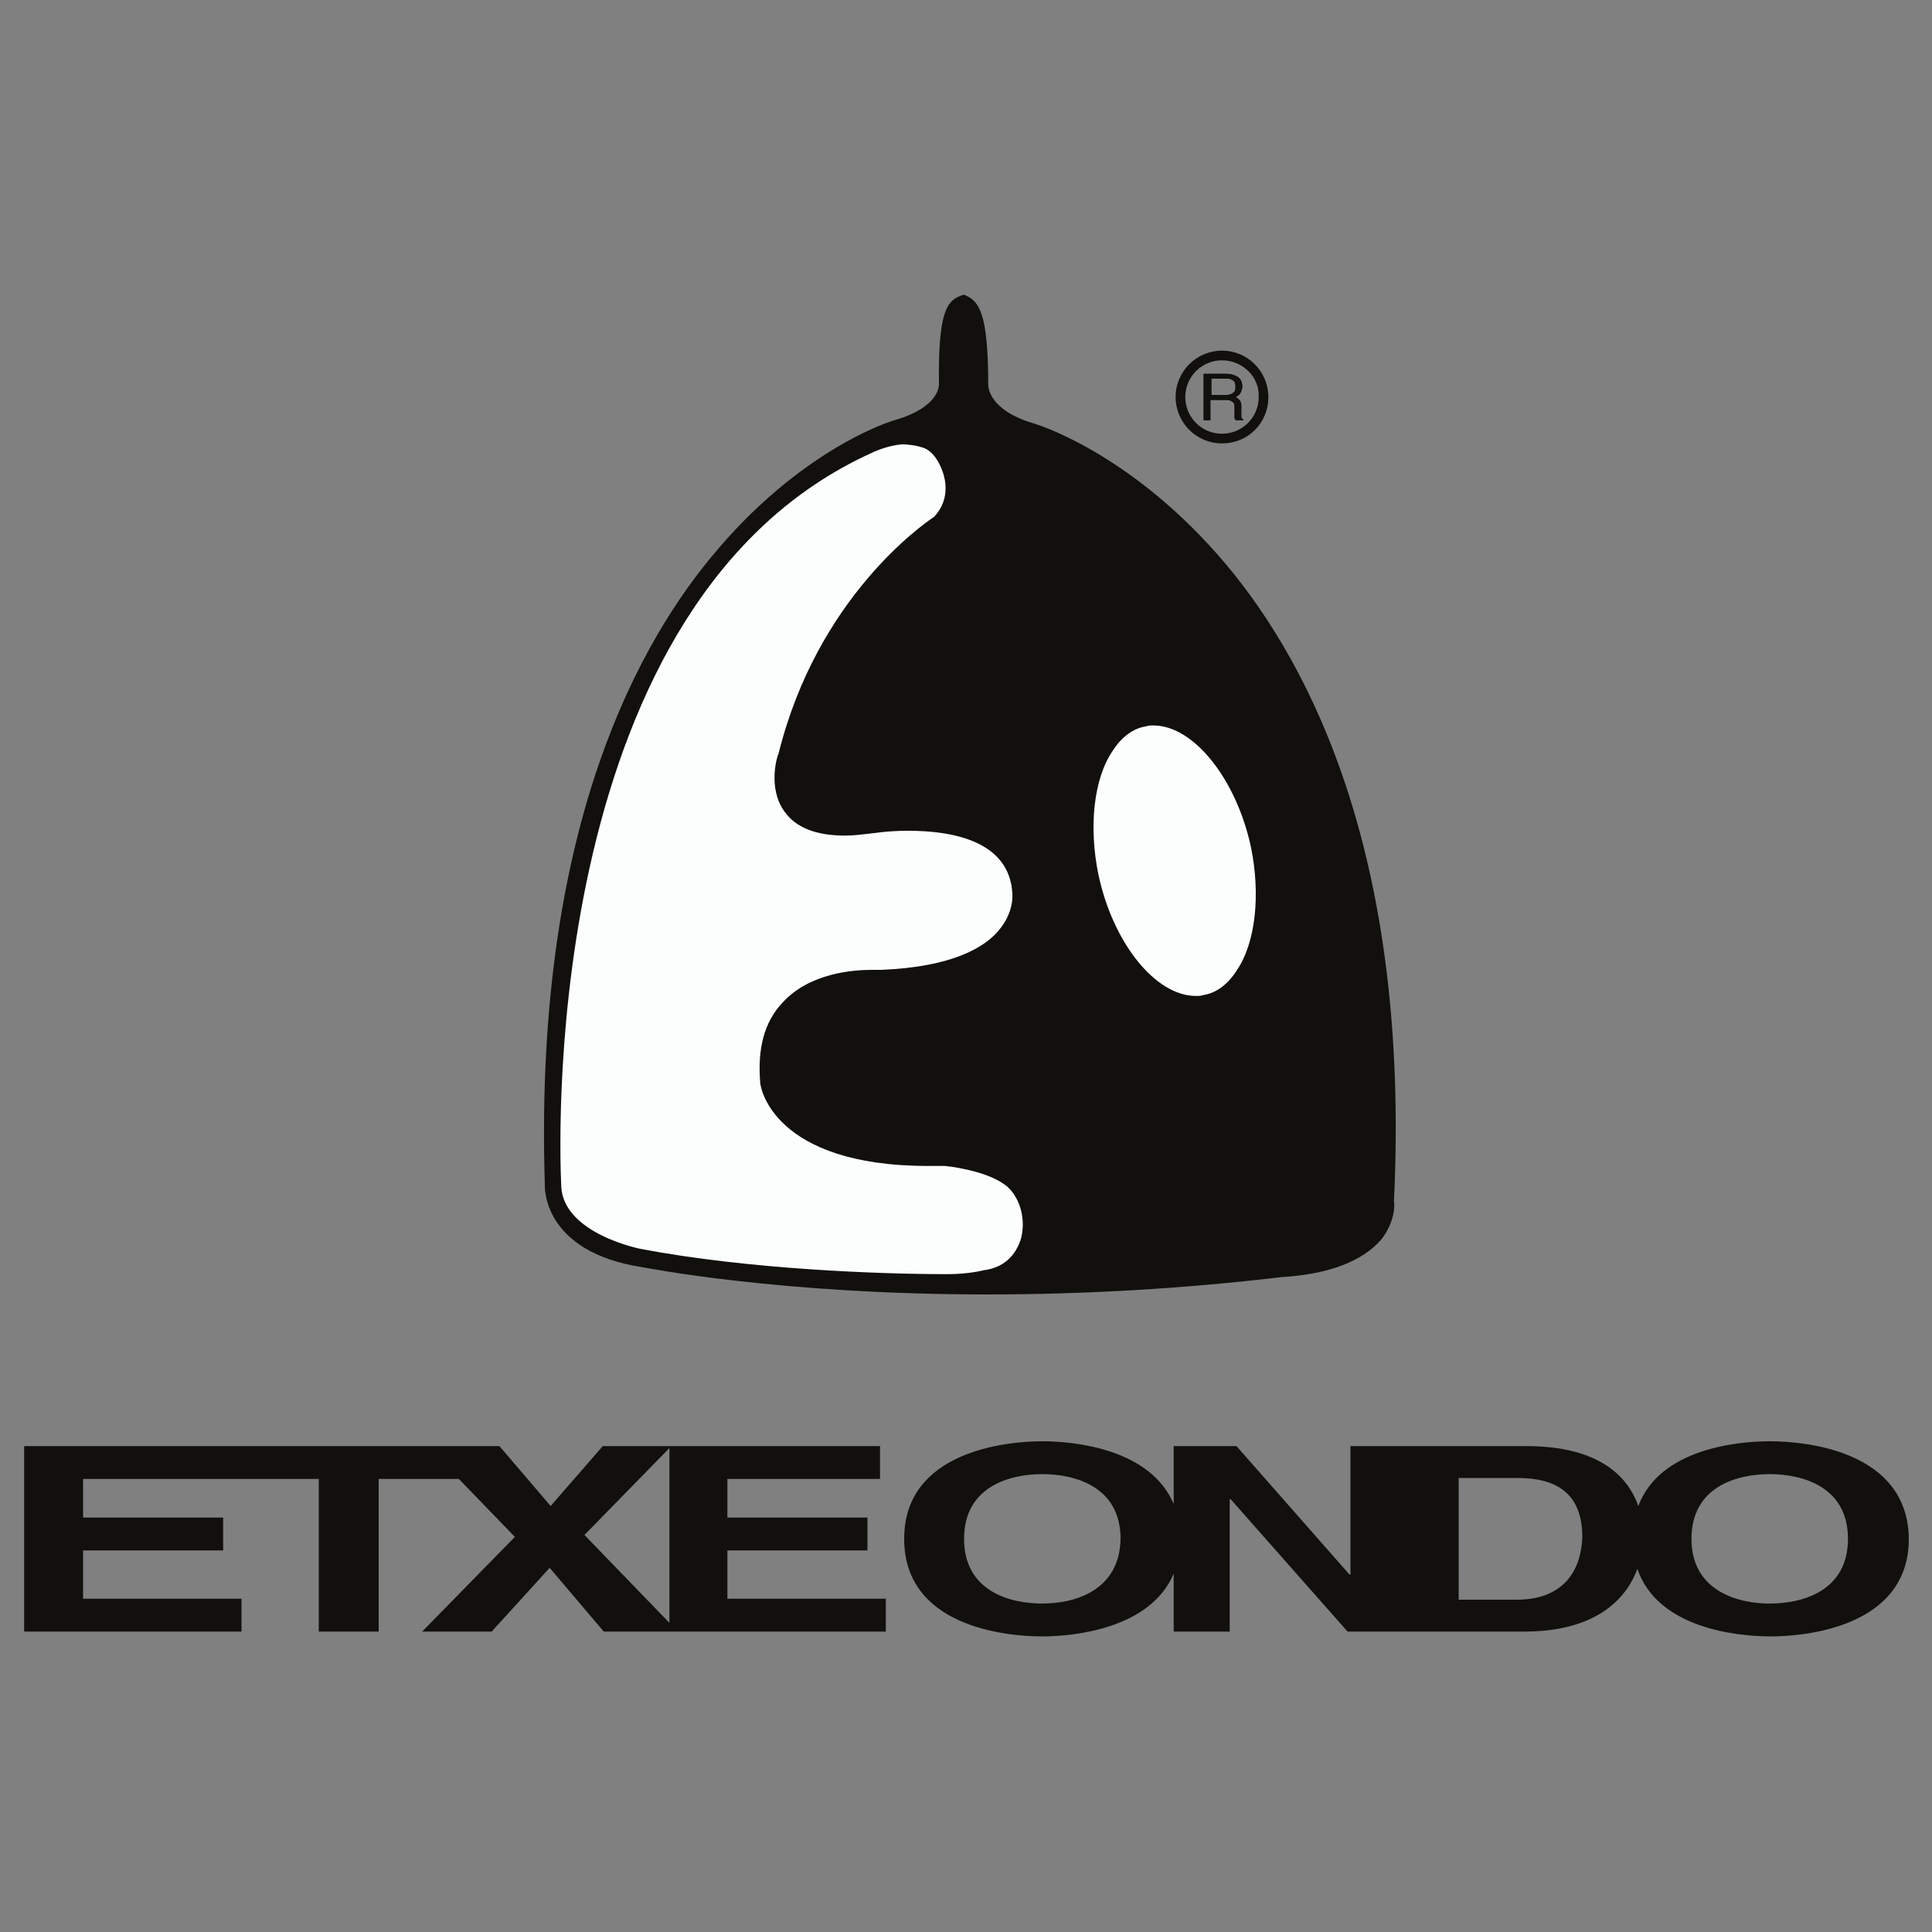
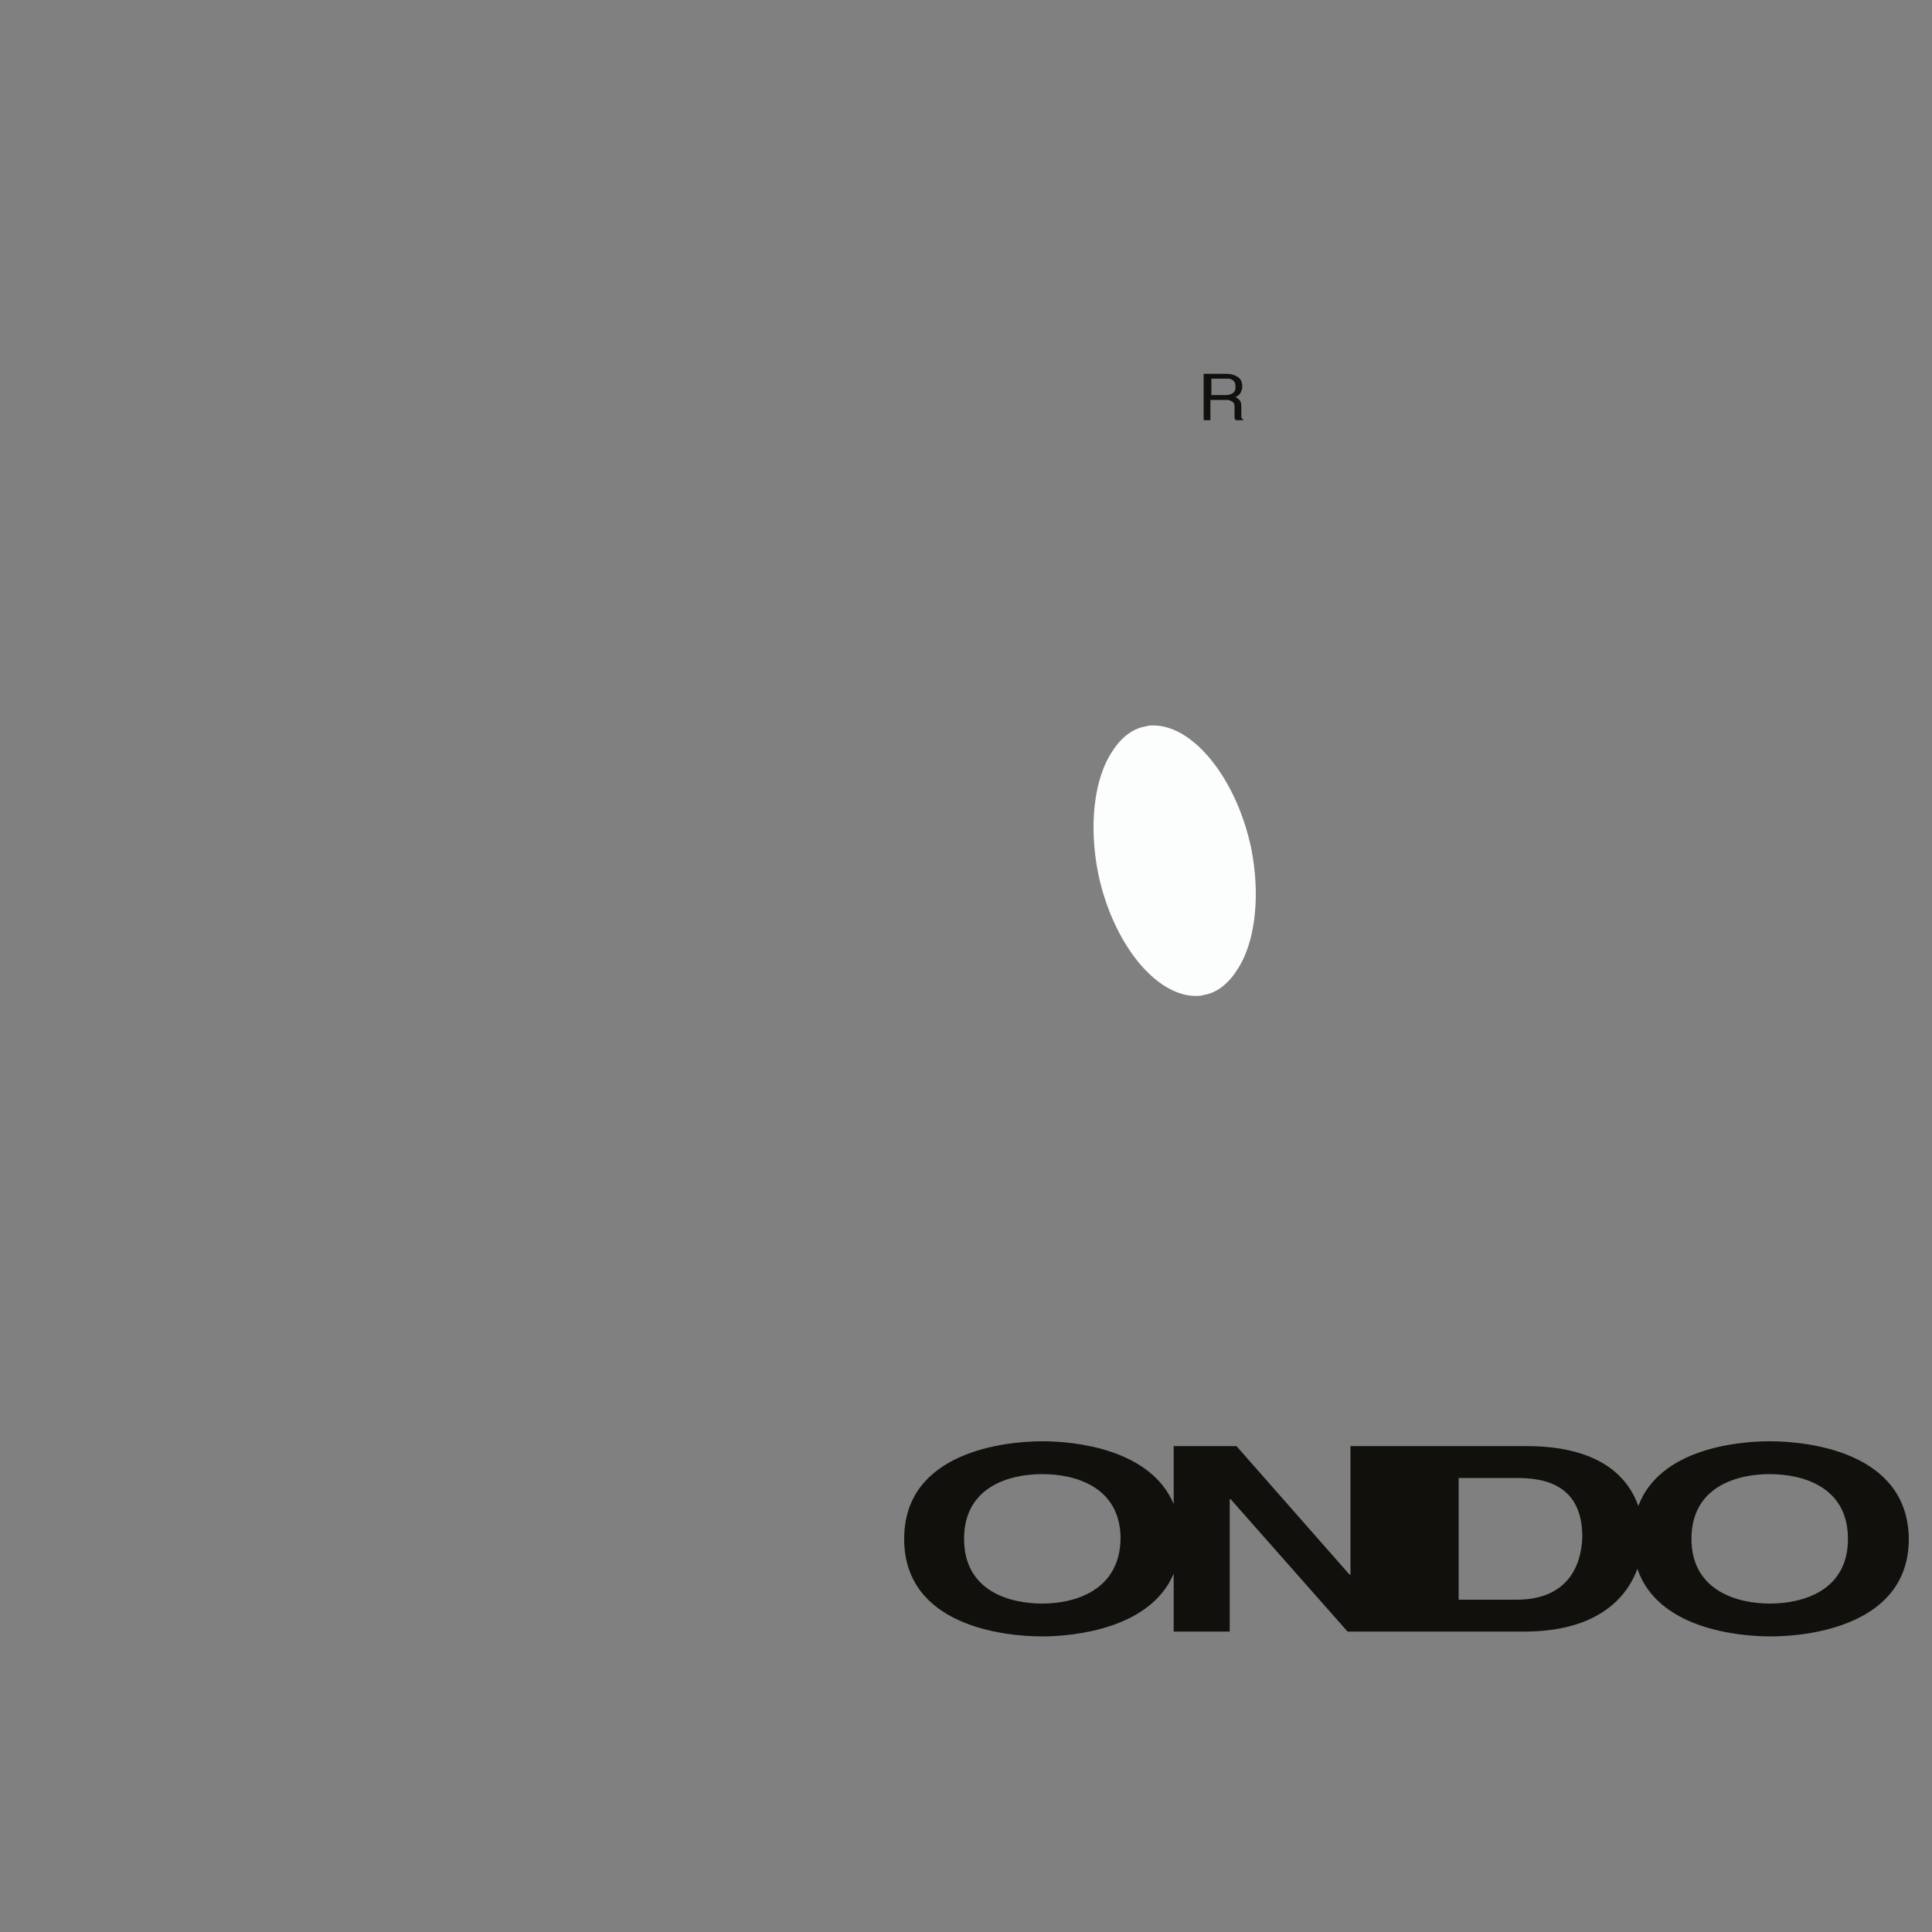
<svg xmlns="http://www.w3.org/2000/svg" id="Layer_2" x="0px" y="0px" viewBox="0 0 200 200" style="enable-background:new 0 0 200 200;" xml:space="preserve">
  <rect x="0" y="0" width="200" height="200" fill="#808080" stroke="none" />
  <style type="text/css"> .st0{fill:#11100D;} .st1{fill:#11100D;stroke:#11110C;stroke-width:1.203;stroke-miterlimit:3.864;} .st2{fill:#FCFEFE;} </style>
  <g>
    <g>
-       <path class="st0" d="M75.3,160.5h14.5v-3.4H75.3v-4h15.8v-3.4H62.4l-5.4,6.2l-5.3-6.2H2.5v19.2H25v-3.4H8.6v-5h14.5v-3.4H8.6v-4 H33v15.8h6.2v-15.8h8.3l5.8,6l-9.6,9.8h7.2l6-6.6l5.6,6.6h29.2v-3.4H75.3L75.3,160.5L75.3,160.5z M69.3,168l-8.8-9.1l8.8-9V168z" />
      <path class="st0" d="M183.2,149.2c-3.4,0-11.4,0.8-13.6,6.7c-1.1-3.1-4.1-6.2-11.6-6.2h-18.2V163h-0.1L128,149.7h-6.5v6 c-2.4-5.7-10.2-6.5-13.6-6.5c-3.9,0-14.3,1.1-14.3,10.1c0,9,10.3,10.1,14.3,10.1c3.3,0,11.2-0.8,13.6-6.5v6h5.8v-13.7h0.1 l12.1,13.7h18.3c7.2,0,10.5-3.2,11.7-6.5c2.1,6.2,10.4,7,13.8,7c3.9,0,14.3-1.1,14.3-10.1C197.5,150.3,187.2,149.2,183.2,149.2z M107.9,166c-3.4,0-8.1-1.3-8.1-6.7c0-5.4,4.7-6.7,8.1-6.7s8.1,1.3,8.1,6.7C115.9,164.7,111.2,166,107.9,166z M157,165.6h-6V153h6 c2.6,0,6.8,0.5,6.8,6.1C163.7,162.3,162.1,165.6,157,165.6z M183.2,166c-3.3,0-8.1-1.3-8.1-6.7c0-5.4,4.7-6.7,8.1-6.7 c3.4,0,8.1,1.3,8.1,6.7C191.3,164.7,186.6,166,183.2,166z" />
    </g>
    <g>
-       <path class="st0" d="M126.9,58.4c-9.7-11.5-19.6-14.5-20-14.6c-4.6-1.4-4.6-3.8-4.6-4c0-7.5-1-8.6-2.3-9.2l-0.2-0.1l-0.3,0.1 c-1.4,0.5-2.4,1.5-2.3,9.1c0,0.1,0.2,2.4-4.6,3.8c-0.4,0.1-9.8,3-19,14.2c-8.5,10.3-18.3,29.9-17.2,64.9c0,0.1-0.4,7,10.2,8.6 c0.1,0,14,2.8,35.6,2.8c10.1,0,20.4-0.6,30.5-1.8c5-0.3,8.4-1.7,10.3-3.9c1.4-1.8,1.4-3.6,1.3-3.9C146,89,135.8,69,126.9,58.4z" />
      <g>
        <g>
          <g>
-             <path class="st0" d="M126.5,45.9c-2.7,0-4.8-2.2-4.8-4.8c0-2.7,2.2-4.8,4.8-4.8c2.7,0,4.8,2.2,4.8,4.8 C131.3,43.8,129.2,45.9,126.5,45.9z M126.5,37.3c-2.1,0-3.8,1.7-3.8,3.8c0,2.1,1.7,3.8,3.8,3.8c2.1,0,3.8-1.7,3.8-3.8 C130.4,39,128.6,37.3,126.5,37.3z" />
-           </g>
+             </g>
          <g>
            <path class="st1" d="M126.5,41.1" />
          </g>
        </g>
      </g>
      <g>
        <g>
-           <path class="st0" d="M126.9,40.9c0.3,0,0.6-0.1,0.7-0.2c0.2-0.1,0.3-0.3,0.3-0.7c0-0.3-0.1-0.6-0.4-0.7 c-0.1-0.1-0.3-0.1-0.5-0.1h-1.6v1.7H126.9z M124.7,38.7h2.3c0.4,0,0.7,0.1,0.9,0.2c0.5,0.2,0.7,0.6,0.7,1.1 c0,0.3-0.1,0.5-0.2,0.7c-0.1,0.2-0.3,0.3-0.5,0.4c0.2,0.1,0.3,0.2,0.4,0.3c0.1,0.1,0.2,0.3,0.2,0.6l0,0.7c0,0.2,0,0.3,0,0.4 c0,0.2,0.1,0.3,0.2,0.3v0.1h-0.8c0,0,0-0.1-0.1-0.2c0-0.1,0-0.2,0-0.4l0-0.8c0-0.3-0.1-0.5-0.4-0.6c-0.1-0.1-0.3-0.1-0.6-0.1 h-1.5v2.1h-0.7V38.7z" />
-         </g>
+           </g>
        <g>
          <path class="st0" d="M126.9,40.9c0.3,0,0.6-0.1,0.7-0.2c0.2-0.1,0.3-0.3,0.3-0.7c0-0.3-0.1-0.6-0.4-0.7 c-0.1-0.1-0.3-0.1-0.5-0.1h-1.6v1.7H126.9z M124.7,38.7h2.3c0.4,0,0.7,0.1,0.9,0.2c0.5,0.2,0.7,0.6,0.7,1.1 c0,0.3-0.1,0.5-0.2,0.7c-0.1,0.2-0.3,0.3-0.5,0.4c0.2,0.1,0.3,0.2,0.4,0.3c0.1,0.1,0.2,0.3,0.2,0.6l0,0.7c0,0.2,0,0.3,0,0.4 c0,0.2,0.1,0.3,0.2,0.3v0.1h-0.8c0,0,0-0.1-0.1-0.2c0-0.1,0-0.2,0-0.4l0-0.8c0-0.3-0.1-0.5-0.4-0.6c-0.1-0.1-0.3-0.1-0.6-0.1 h-1.5v2.1h-0.7V38.7z" />
        </g>
      </g>
-       <path class="st2" d="M93.4,46c-1.6,0.1-3.2,0.9-3.2,0.9c-33.7,15.3-32.4,69.6-32.1,75.9c0.2,4.9,8.2,6.5,8.3,6.5 c11.1,2.1,24.6,2.6,31.7,2.6c2.2,0,3.7-0.4,3.7-0.4c2.5-0.3,3.5-2,3.9-3.3c0.6-2.4-0.4-4.6-1.6-5.5c-2.1-1.6-6.2-2-6.3-2 c-0.5,0-1.1,0-1.7,0c-16.1,0-17.4-8.2-17.4-8.6c-0.3-3.5,0.4-6.3,2.3-8.3c2.8-3.1,7.4-3.4,9.2-3.4c0.6,0,1,0,1,0 c7.5-0.3,10.8-2.4,12.2-4.1c1.6-1.9,1.4-3.7,1.4-3.8c-0.3-5.4-6.1-6.5-10.8-6.5c-2.2,0-3.9,0.3-4,0.3c-0.9,0.1-1.7,0.2-2.5,0.2 c-3,0-5.1-0.8-6.3-2.5c-1.8-2.5-0.7-5.9-0.6-6c4-16.1,14.9-23.7,16.1-24.5c1.4-1.5,1.3-3.2,1-4.3c-0.5-1.7-1.4-2.7-2.3-2.9 C94.8,46.1,94,46,93.4,46z" />
      <path class="st2" d="M119.4,75.1c-0.3,0-0.5,0-0.8,0.1c-1.3,0.2-2.5,1.1-3.4,2.5c-2,2.9-2.5,7.9-1.5,12.8 c1.5,7.1,5.9,12.6,10.1,12.6c0.3,0,0.5,0,0.8-0.1c1.3-0.2,2.5-1.1,3.4-2.5c2-2.9,2.5-7.9,1.5-12.8C128,80.7,123.6,75.1,119.4,75.1 z" />
    </g>
  </g>
</svg>